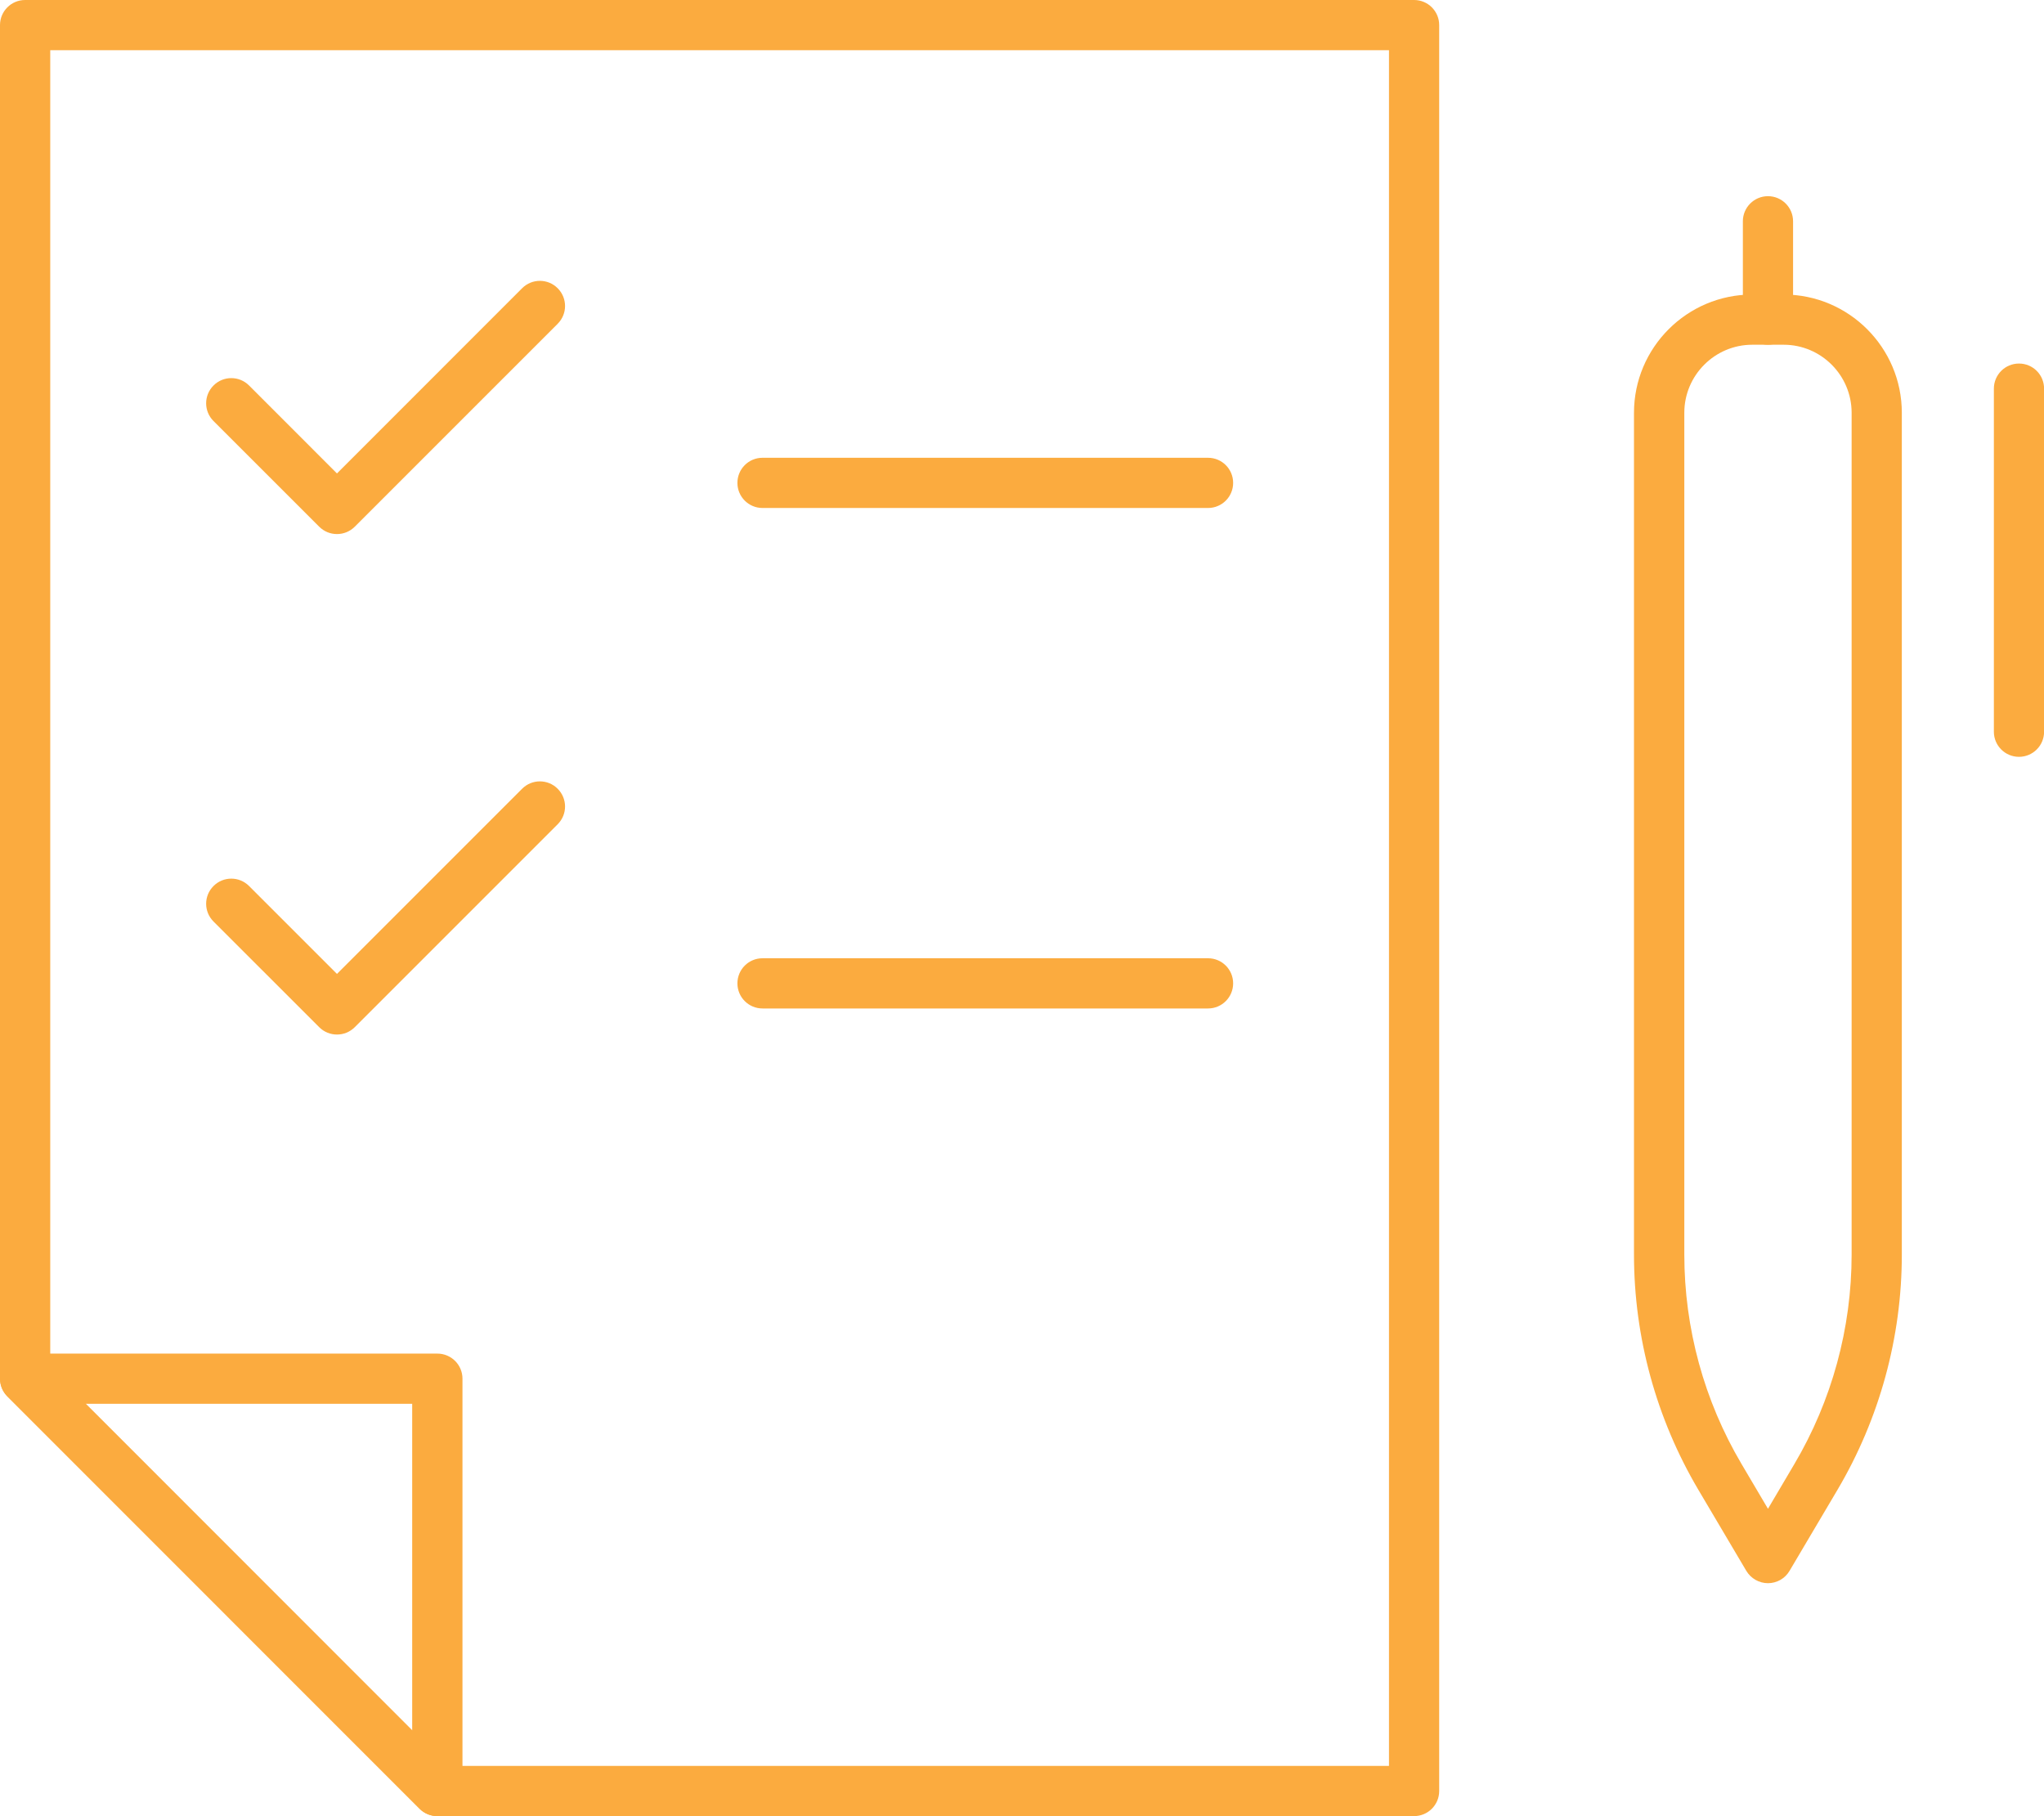
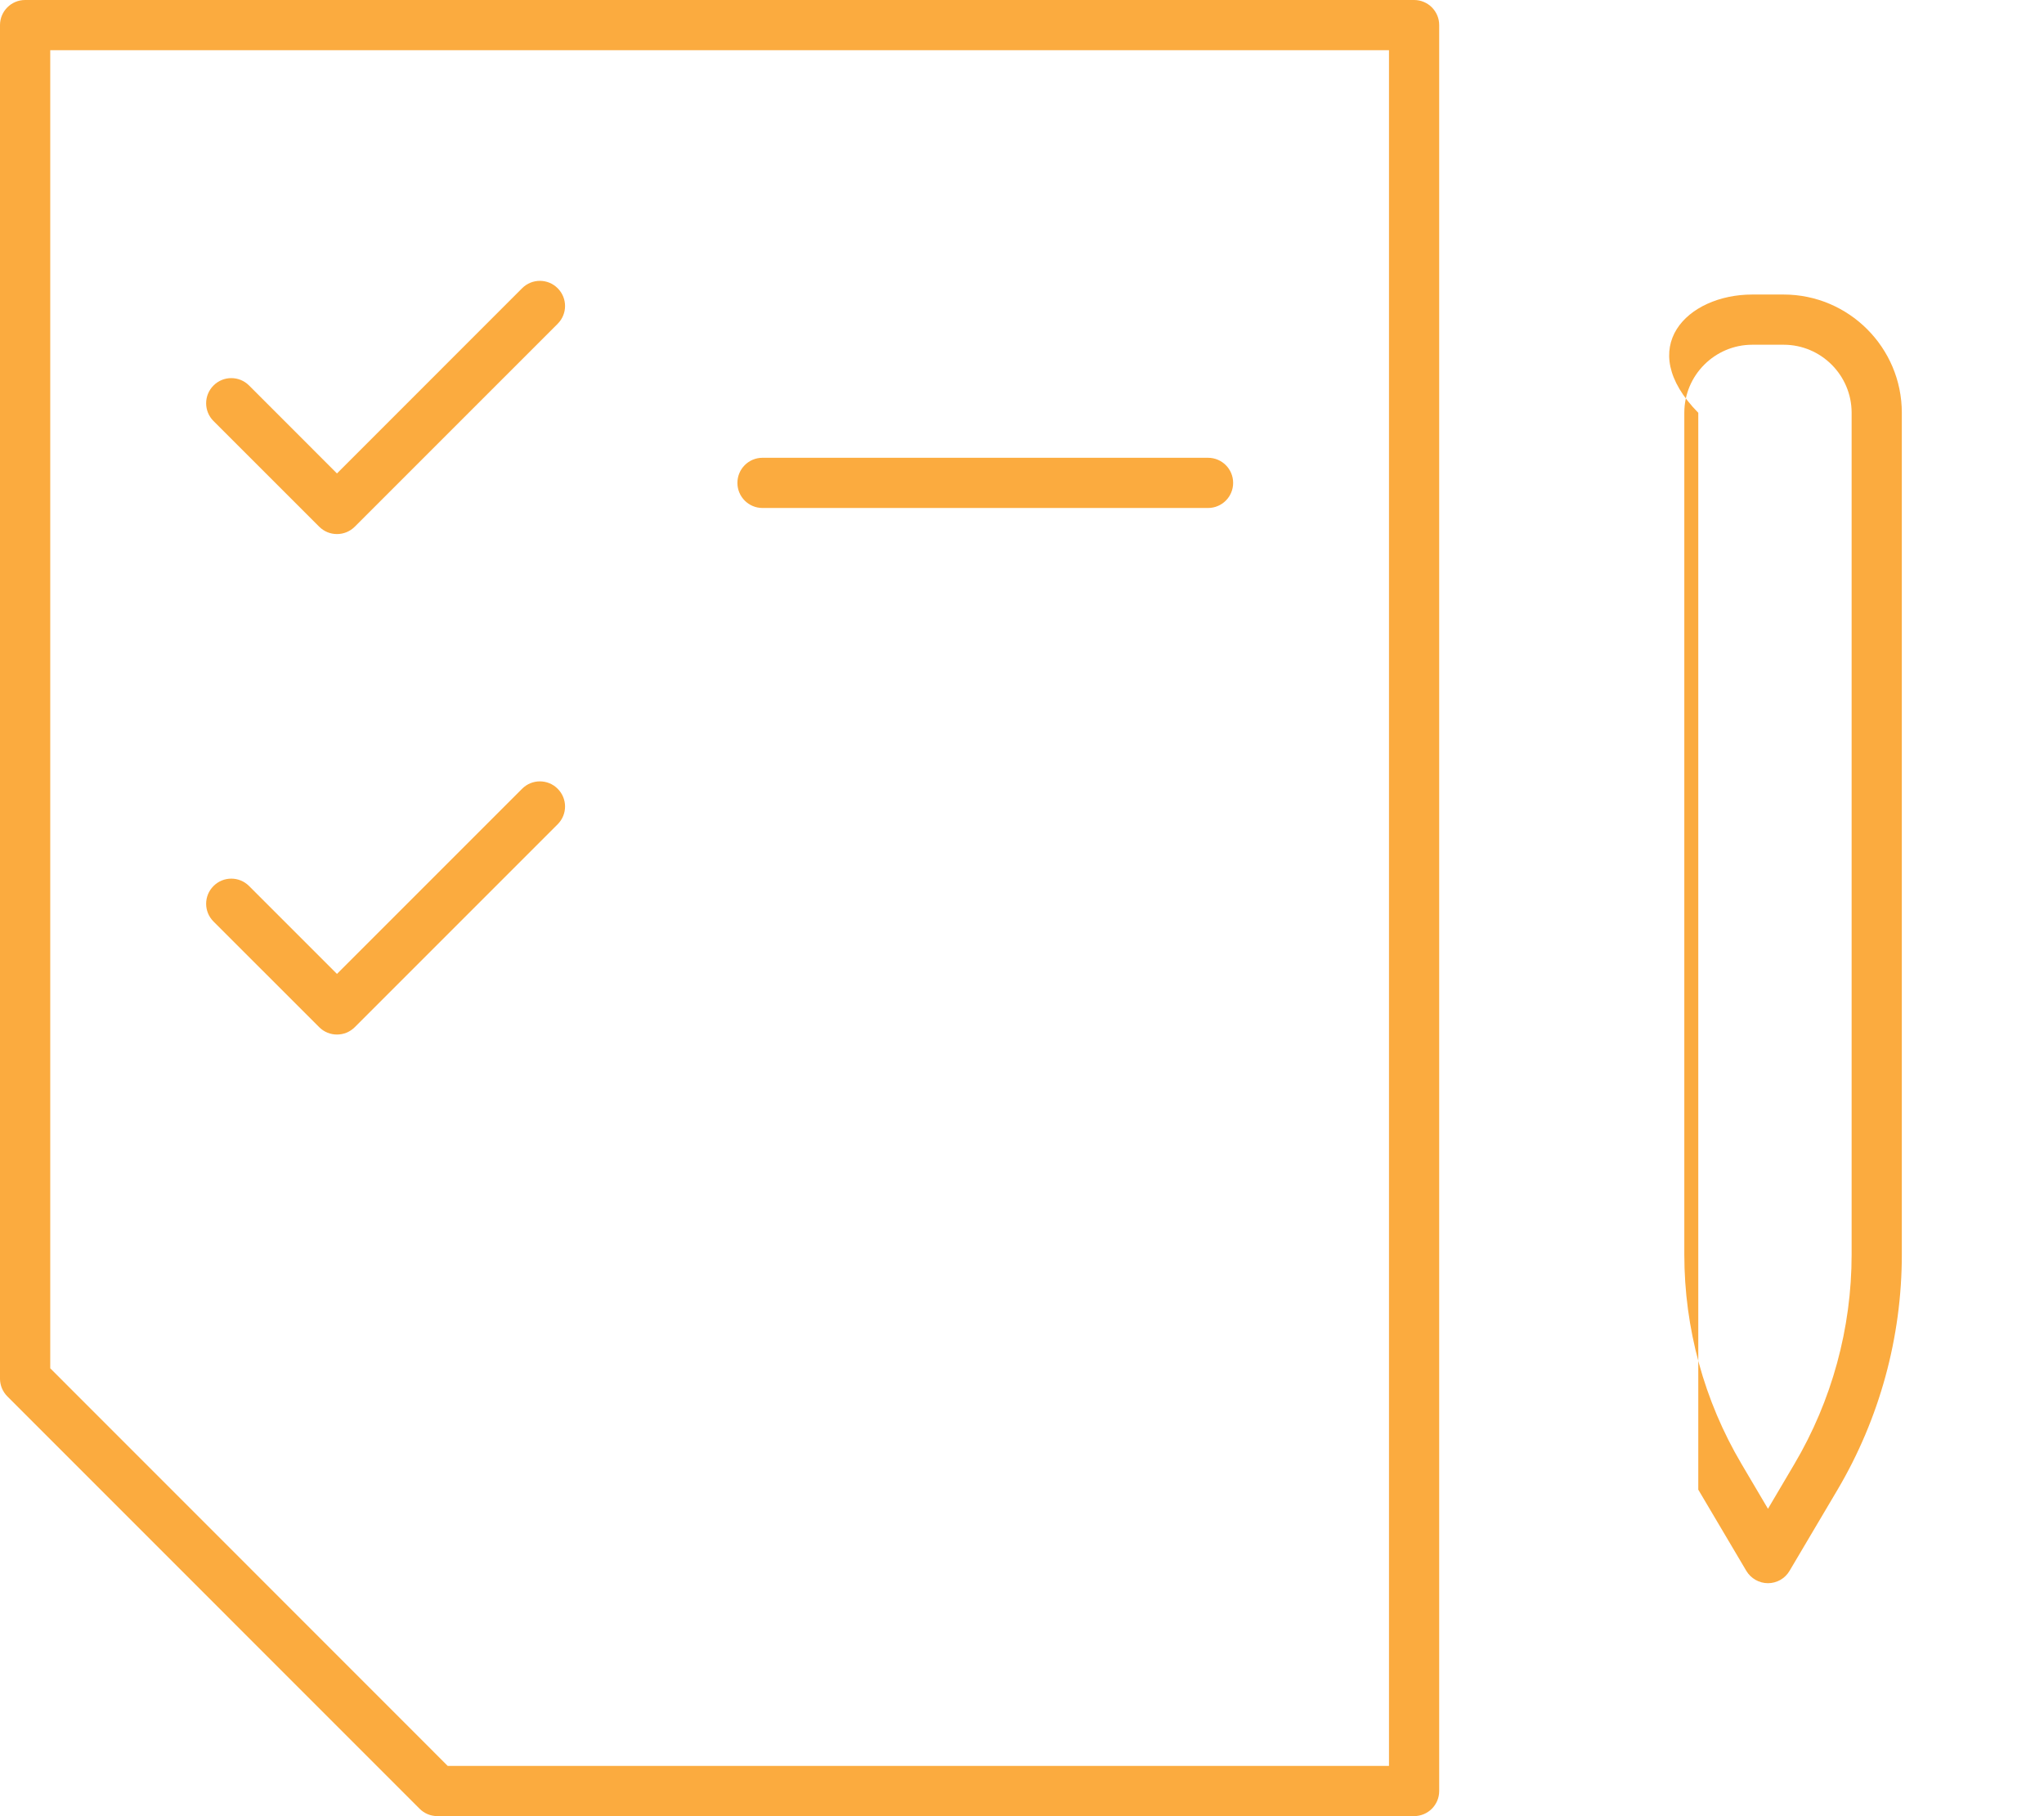
<svg xmlns="http://www.w3.org/2000/svg" fill="none" viewBox="-0.01 0 50.65 45">
  <g clip-path="url(#clip0_58_1273)">
-     <path d="M43.8 39.229C43.581 39.229 43.376 39.111 43.264 38.924L42.073 36.911C41.032 35.148 40.48 33.135 40.48 31.086V10.228C40.48 8.613 41.795 7.298 43.41 7.298H44.188C45.803 7.298 47.117 8.613 47.117 10.228V31.086C47.117 33.133 46.566 35.148 45.525 36.911L44.334 38.924C44.222 39.114 44.02 39.229 43.798 39.229H43.8ZM43.412 8.542C42.483 8.542 41.727 9.299 41.727 10.228V31.086C41.727 32.911 42.217 34.706 43.146 36.277L43.8 37.385L44.454 36.277C45.383 34.706 45.873 32.911 45.873 31.086V10.228C45.873 9.299 45.117 8.542 44.188 8.542H43.41H43.412Z" fill="#FBAB3F" />
-     <path d="M43.8 8.542C43.456 8.542 43.178 8.264 43.178 7.92V5.483C43.178 5.14 43.456 4.861 43.8 4.861C44.144 4.861 44.422 5.14 44.422 5.483V7.92C44.422 8.264 44.144 8.542 43.8 8.542Z" fill="#FBAB3F" />
-     <path d="M50.02 18.753C49.676 18.753 49.398 18.475 49.398 18.131V9.63C49.398 9.286 49.676 9.008 50.02 9.008C50.364 9.008 50.642 9.286 50.642 9.63V18.131C50.642 18.475 50.364 18.753 50.02 18.753Z" fill="#FBAB3F" />
+     <path d="M43.8 39.229C43.581 39.229 43.376 39.111 43.264 38.924L42.073 36.911V10.228C40.48 8.613 41.795 7.298 43.41 7.298H44.188C45.803 7.298 47.117 8.613 47.117 10.228V31.086C47.117 33.133 46.566 35.148 45.525 36.911L44.334 38.924C44.222 39.114 44.02 39.229 43.798 39.229H43.8ZM43.412 8.542C42.483 8.542 41.727 9.299 41.727 10.228V31.086C41.727 32.911 42.217 34.706 43.146 36.277L43.8 37.385L44.454 36.277C45.383 34.706 45.873 32.911 45.873 31.086V10.228C45.873 9.299 45.117 8.542 44.188 8.542H43.41H43.412Z" fill="#FBAB3F" />
    <path d="M35.031 45H10.826C10.66 45 10.504 44.934 10.387 44.817L0.173 34.601C0.056 34.484 -0.01 34.326 -0.01 34.162V0.622C-0.01 0.278 0.269 0 0.612 0H35.031C35.375 0 35.653 0.278 35.653 0.622V44.378C35.653 44.722 35.375 45 35.031 45ZM11.084 43.756H34.409V1.244H1.235V33.904L11.084 43.756Z" fill="#FBAB3F" />
-     <path d="M10.826 45C10.665 45 10.504 44.937 10.387 44.817L0.173 34.601C-0.005 34.423 -0.058 34.155 0.039 33.923C0.137 33.691 0.361 33.54 0.615 33.54H10.828C11.172 33.54 11.45 33.818 11.45 34.162V44.38C11.45 44.632 11.299 44.859 11.067 44.956C10.989 44.988 10.909 45.002 10.831 45.002L10.826 45ZM2.113 34.784L10.204 42.878V34.784H2.113Z" fill="#FBAB3F" />
    <path d="M8.338 13.233C8.179 13.233 8.021 13.172 7.899 13.05L5.281 10.433C5.037 10.189 5.037 9.796 5.281 9.552C5.525 9.308 5.918 9.308 6.162 9.552L8.34 11.731L12.928 7.142C13.172 6.898 13.565 6.898 13.809 7.142C14.053 7.386 14.053 7.779 13.809 8.023L8.782 13.05C8.66 13.172 8.501 13.233 8.343 13.233H8.338Z" fill="#FBAB3F" />
    <path d="M29.925 12.587H18.885C18.541 12.587 18.263 12.309 18.263 11.965C18.263 11.621 18.541 11.343 18.885 11.343H29.925C30.269 11.343 30.547 11.621 30.547 11.965C30.547 12.309 30.269 12.587 29.925 12.587Z" fill="#FBAB3F" />
    <path d="M8.338 25.634C8.179 25.634 8.021 25.573 7.899 25.451L5.281 22.834C5.037 22.59 5.037 22.198 5.281 21.954C5.525 21.71 5.918 21.71 6.162 21.954L8.34 24.132L12.928 19.544C13.172 19.3 13.565 19.3 13.809 19.544C14.053 19.788 14.053 20.18 13.809 20.424L8.782 25.451C8.66 25.573 8.501 25.634 8.343 25.634H8.338Z" fill="#FBAB3F" />
-     <path d="M29.925 24.988H18.885C18.541 24.988 18.263 24.71 18.263 24.366C18.263 24.022 18.541 23.744 18.885 23.744H29.925C30.269 23.744 30.547 24.022 30.547 24.366C30.547 24.71 30.269 24.988 29.925 24.988Z" fill="#FBAB3F" />
  </g>
  <defs>
    <clipPath id="clip0_58_1273">
      <rect width="50.652" height="45" fill="white" transform="translate(-0.01)" />
    </clipPath>
  </defs>
</svg>